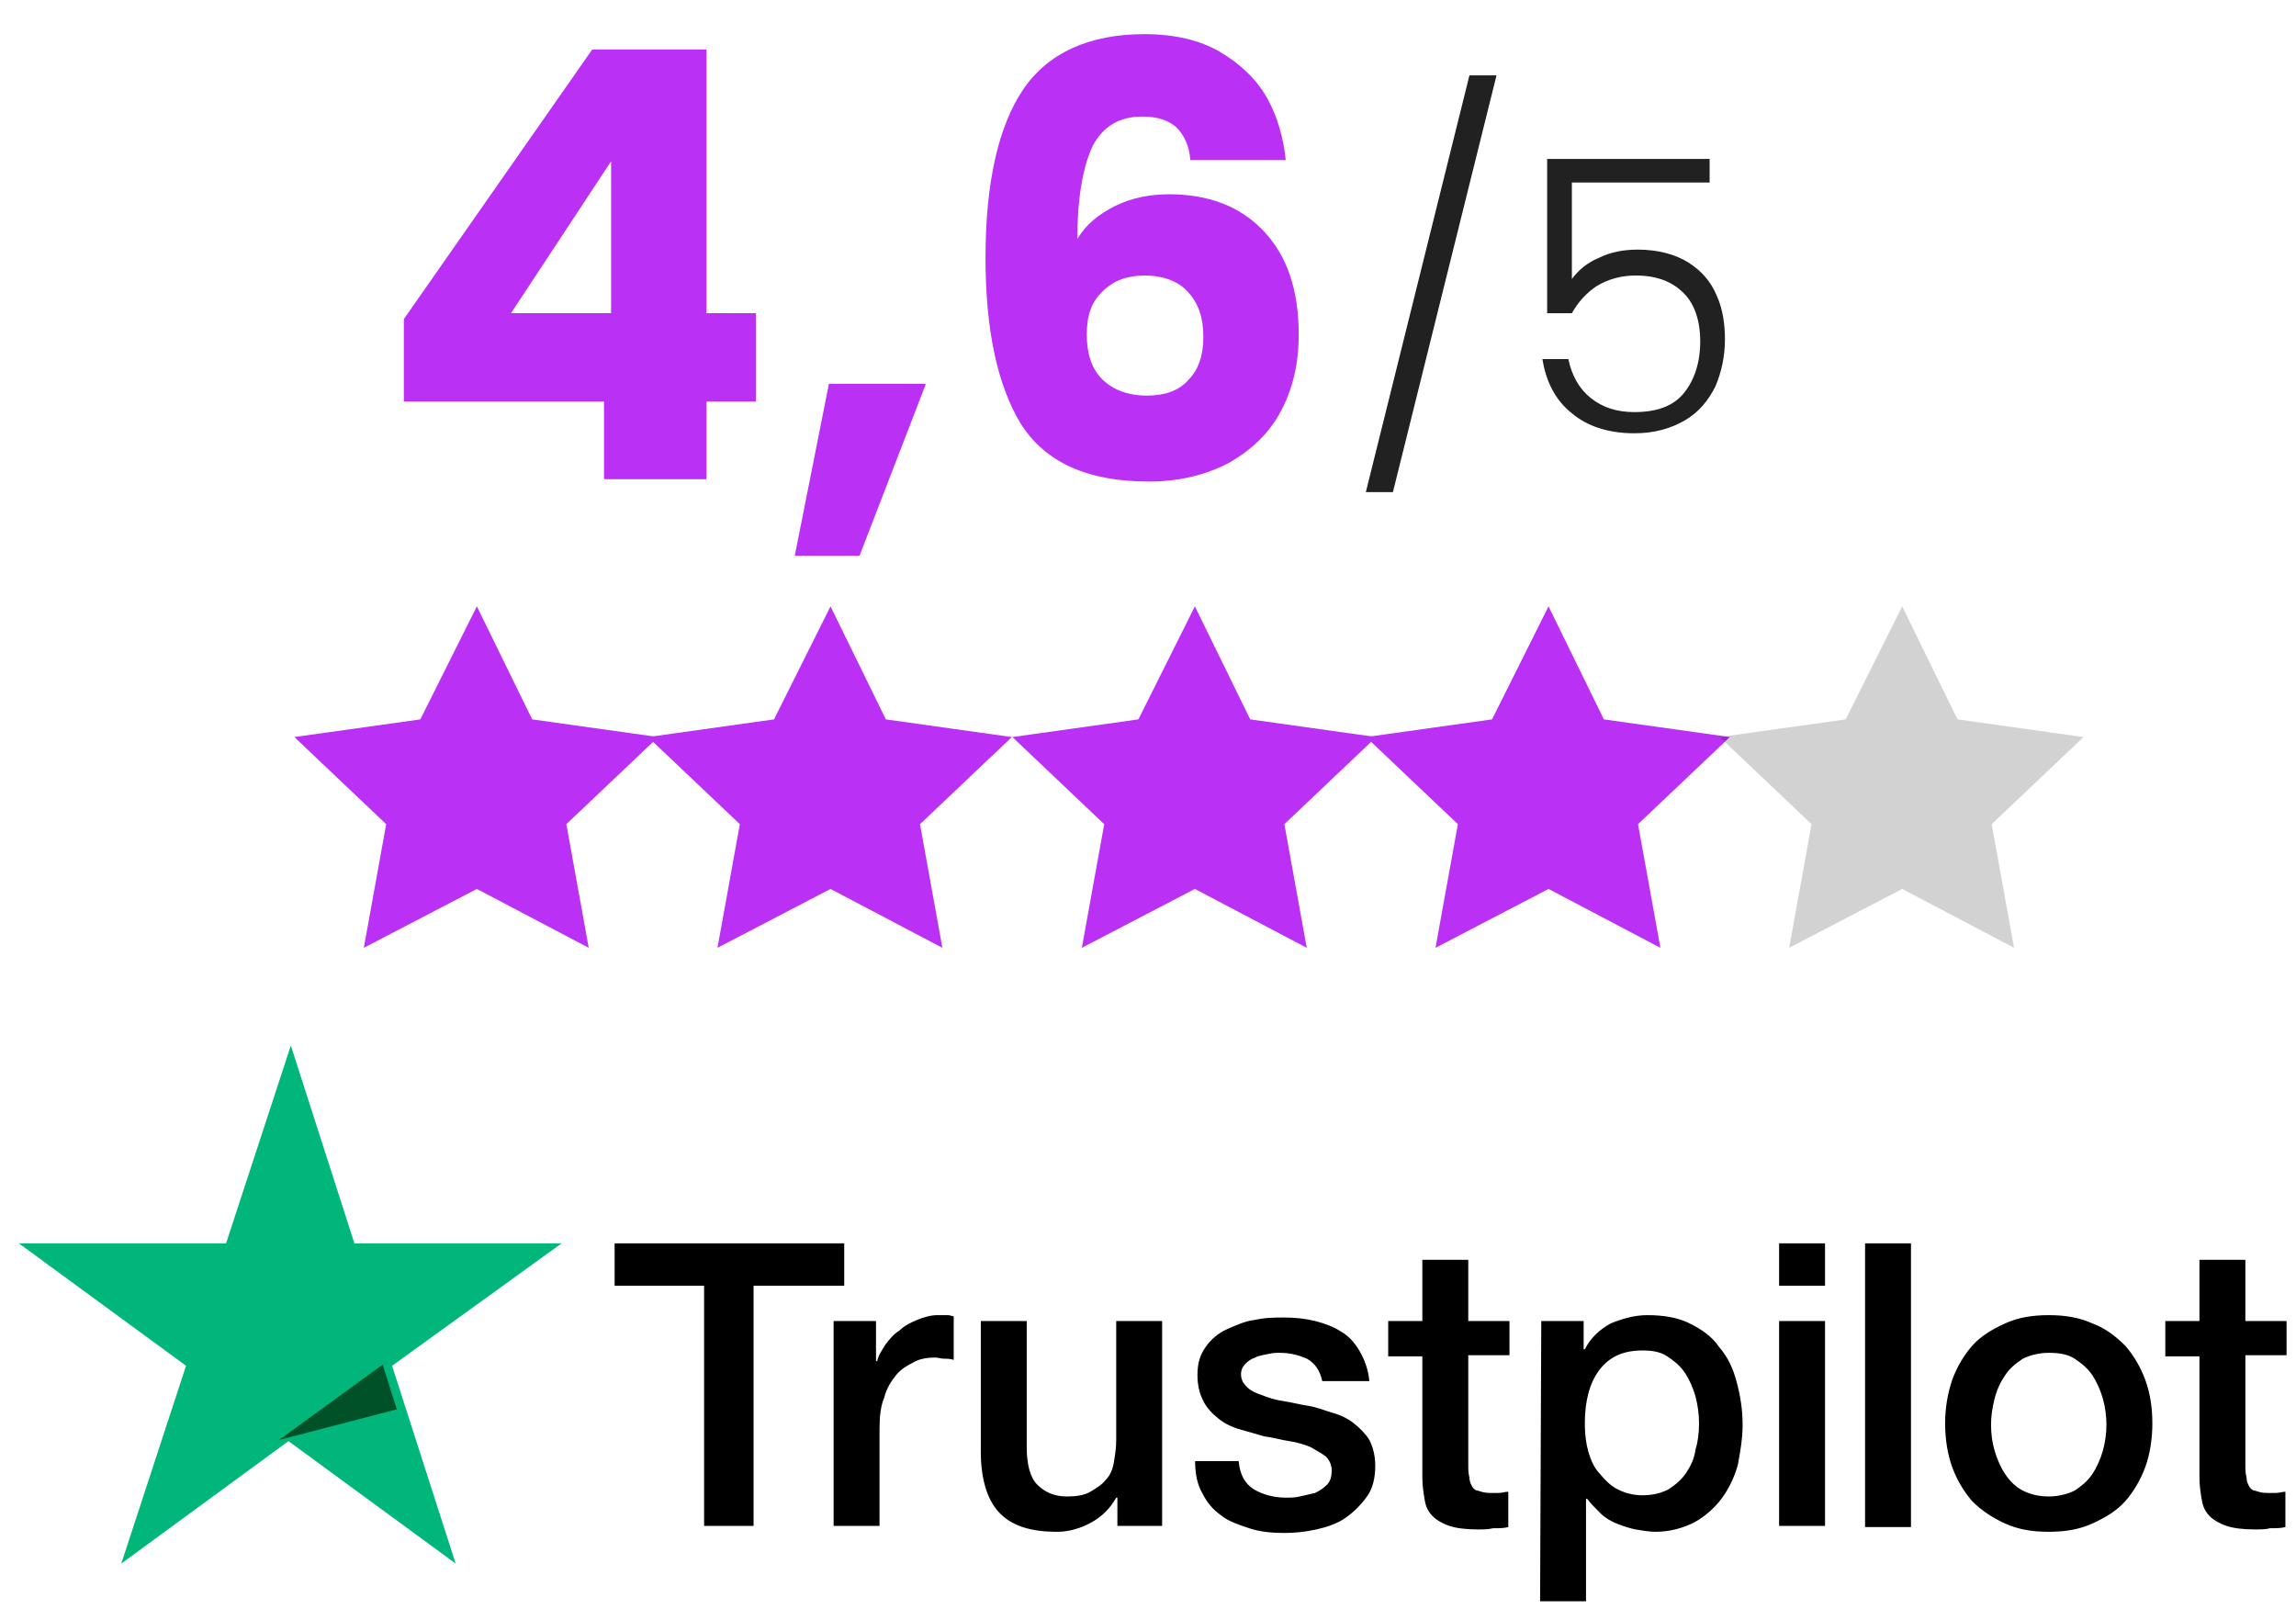
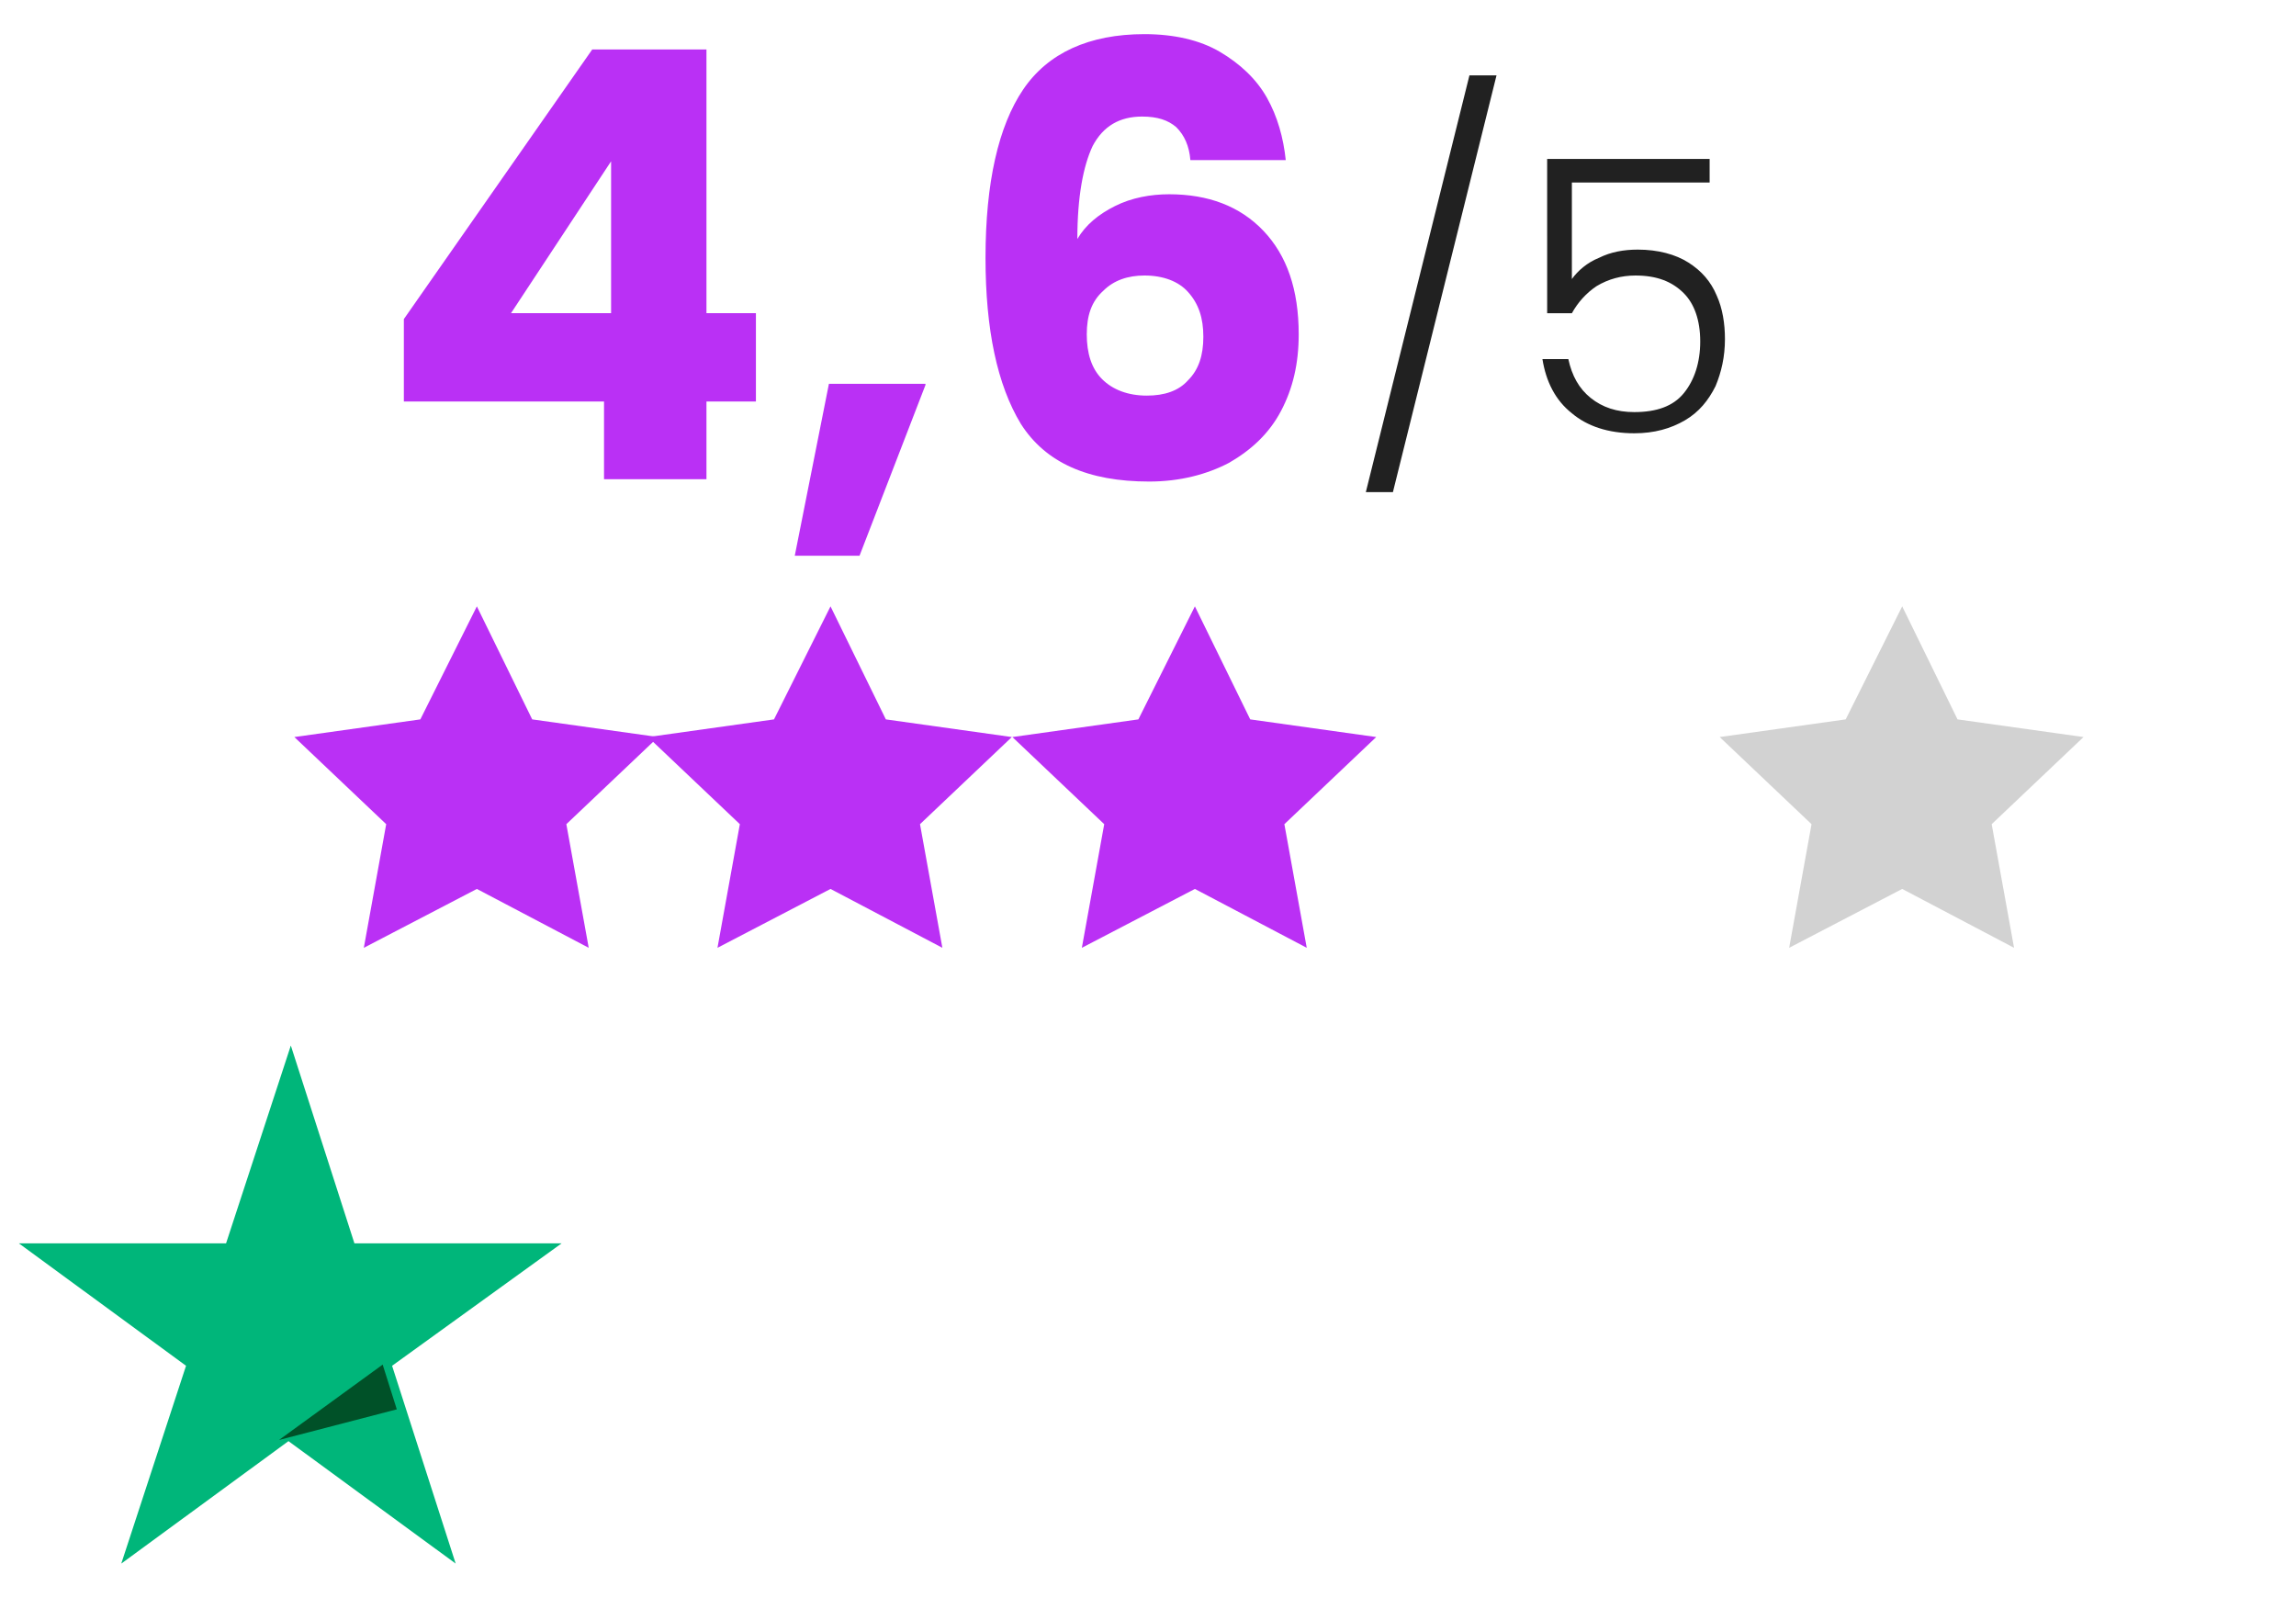
<svg xmlns="http://www.w3.org/2000/svg" version="1.1" id="Calque_1" x="0px" y="0px" viewBox="0 0 195 137.6" style="enable-background:new 0 0 195 137.6;" xml:space="preserve" width="195" height="137.6">
  <style type="text/css">
	.st0{fill:#BA30F5;}
	.st1{fill:#212121;fill-opacity:0.2;}
	.st2{fill:#212121;}
	.st3{fill:#00B67A;}
	.st4{fill:#005128;}
</style>
  <g id="Page-1">
    <g id="Group-10">
      <g id="Group-2" transform="translate(25, 51.5)">
        <g id="iconmonstr-star-3">
          <polygon id="Path" class="st0" points="15.5,0 20.2,9.6 30.9,11.1 23.1,18.5 25,29 15.5,24 5.9,29 7.8,18.5 0,11.1 10.7,9.6           " />
        </g>
        <g id="iconmonstr-star-3-copy" transform="translate(30.036, 0)">
          <polygon id="Path_00000176729274101442458200000009089552401354650518_" class="st0" points="15.5,0 20.2,9.6 30.9,11.1       23.1,18.5 25,29 15.5,24 5.9,29 7.8,18.5 0,11.1 10.7,9.6     " />
        </g>
        <g id="iconmonstr-star-3-copy-2" transform="translate(60.982, 0)">
          <polygon id="Path_00000087389446711025161770000013398769728483917978_" class="st0" points="15.5,0 20.2,9.6 30.9,11.1       23.1,18.5 25,29 15.5,24 5.9,29 7.8,18.5 0,11.1 10.7,9.6     " />
        </g>
        <g id="iconmonstr-star-3-copy-3" transform="translate(91.018, 0)">
-           <polygon id="Path_00000183937887394483996670000008980142267625258127_" class="st0" points="15.5,0 20.2,9.6 30.9,11.1       23.1,18.5 25,29 15.5,24 5.9,29 7.8,18.5 0,11.1 10.7,9.6     " />
-         </g>
+           </g>
        <g id="iconmonstr-star-3-copy-4" transform="translate(121.054, 0)">
          <polygon id="Path_00000030445557556184027420000013711940658209040004_" class="st1" points="15.5,0 20.2,9.6 30.9,11.1       23.1,18.5 25,29 15.5,24 5.9,29 7.8,18.5 0,11.1 10.7,9.6     " />
        </g>
      </g>
      <polygon id="Path_00000173134716356736756120000010147467966503184263_" class="st2" points="127.1,6.4 118.3,41.8 116,41.8     124.8,6.4   " />
      <path id="Path_00000088820437524830189350000005895835980039694993_" class="st2" d="M145.2,15.5h-11.7v8.2    c0.5-0.7,1.3-1.4,2.3-1.8c1-0.5,2.1-0.7,3.3-0.7c1.7,0,3.2,0.4,4.3,1.1s1.9,1.6,2.4,2.8c0.5,1.1,0.7,2.4,0.7,3.7    c0,1.5-0.3,2.8-0.8,4c-0.6,1.2-1.4,2.2-2.6,2.9c-1.2,0.7-2.6,1.1-4.3,1.1c-2.2,0-4-0.6-5.3-1.7c-1.4-1.1-2.2-2.7-2.5-4.6h2.2    c0.3,1.4,0.9,2.5,1.9,3.3c1,0.8,2.2,1.2,3.7,1.2c1.9,0,3.3-0.5,4.2-1.6c0.9-1.1,1.4-2.6,1.4-4.4c0-1.8-0.5-3.2-1.4-4.1    c-1-1-2.3-1.5-4.1-1.5c-1.2,0-2.3,0.3-3.3,0.9c-0.9,0.6-1.6,1.4-2.1,2.3h-2.1V13.5h13.8V15.5z" />
      <g>
        <path class="st0" d="M34.3,34.1v-7l16-22.9H60v22.4h4.2v7.5H60v6.6h-8.7v-6.6H34.3z M51.9,13.7l-8.5,12.9h8.5V13.7z" />
        <path class="st0" d="M78.6,32.7L73,47.2h-5.5l2.9-14.6H78.6z" />
        <path class="st0" d="M99.9,10.8c-0.7-0.6-1.6-0.9-2.9-0.9c-1.9,0-3.3,0.8-4.2,2.5c-0.8,1.7-1.3,4.3-1.3,7.9     c0.7-1.2,1.8-2.1,3.2-2.8c1.4-0.7,3-1,4.6-1c3.3,0,6,1,8,3.1c2,2.1,3,5,3,8.8c0,2.5-0.5,4.6-1.5,6.5s-2.5,3.3-4.4,4.4     c-1.9,1-4.2,1.6-6.8,1.6c-5.2,0-8.8-1.6-10.9-4.9c-2-3.3-3-8-3-14.1c0-6.4,1.1-11.2,3.2-14.3c2.1-3.1,5.6-4.7,10.3-4.7     c2.5,0,4.7,0.5,6.4,1.5s3.1,2.3,4,3.9c0.9,1.6,1.4,3.4,1.6,5.3h-8.1C101,12.4,100.6,11.5,99.9,10.8z M93.7,24.7     c-1,0.9-1.4,2.1-1.4,3.7c0,1.6,0.4,2.9,1.3,3.8c0.9,0.9,2.2,1.4,3.8,1.4c1.5,0,2.7-0.4,3.5-1.3c0.9-0.9,1.3-2.1,1.3-3.7     c0-1.6-0.4-2.8-1.3-3.8c-0.8-0.9-2.1-1.4-3.7-1.4C95.8,23.4,94.6,23.8,93.7,24.7z" />
      </g>
-       <path d="M52.2,105.6h19.5v3.6H64v20.4h-4.2v-20.4h-7.6L52.2,105.6z M70.8,112.2h3.6v3.4h0.1c0.1-0.5,0.4-0.9,0.7-1.4    c0.3-0.4,0.7-0.9,1.2-1.2c0.4-0.4,1-0.7,1.5-0.9c0.5-0.2,1.1-0.4,1.7-0.4c0.4,0,0.8,0,0.9,0c0.2,0,0.4,0.1,0.5,0.1v3.7    c-0.3-0.1-0.5-0.1-0.8-0.1s-0.5-0.1-0.8-0.1c-0.6,0-1.3,0.1-1.8,0.4c-0.6,0.3-1.1,0.6-1.5,1.1c-0.4,0.5-0.8,1.1-1,1.9    c-0.3,0.7-0.4,1.6-0.4,2.6v8.3h-3.9L70.8,112.2z M98.7,129.6h-3.8v-2.4h-0.1c-0.5,0.9-1.2,1.6-2.1,2.1s-1.9,0.8-2.9,0.8    c-2.3,0-3.9-0.5-5-1.7c-1-1.1-1.5-2.9-1.5-5.1v-11.1h3.9v10.7c0,1.5,0.3,2.6,0.9,3.2c0.6,0.6,1.4,1,2.5,1c0.8,0,1.5-0.1,2-0.4    s1-0.6,1.3-1c0.4-0.4,0.6-0.9,0.7-1.5s0.2-1.2,0.2-1.9v-10.1h3.9L98.7,129.6L98.7,129.6z M105.2,124.1c0.1,1.1,0.5,1.9,1.3,2.4    c0.7,0.4,1.6,0.7,2.7,0.7c0.4,0,0.8,0,1.2-0.1c0.4-0.1,0.9-0.2,1.3-0.3c0.4-0.2,0.7-0.4,1-0.7c0.3-0.3,0.4-0.7,0.4-1.2    c0-0.5-0.2-0.9-0.5-1.2c-0.4-0.3-0.8-0.5-1.3-0.8c-0.5-0.2-1.1-0.4-1.8-0.5c-0.7-0.1-1.3-0.3-2.1-0.4c-0.7-0.2-1.4-0.4-2.1-0.6    s-1.3-0.5-1.8-0.9c-0.5-0.4-1-0.9-1.3-1.5c-0.3-0.6-0.5-1.3-0.5-2.2c0-1,0.2-1.7,0.7-2.4c0.4-0.6,1.1-1.2,1.8-1.5s1.5-0.7,2.4-0.8    c0.9-0.2,1.7-0.2,2.5-0.2c0.9,0,1.8,0.1,2.6,0.3c0.8,0.2,1.6,0.5,2.2,0.9c0.7,0.4,1.2,1,1.6,1.7c0.4,0.7,0.7,1.5,0.8,2.5h-4    c-0.2-0.9-0.6-1.5-1.3-1.9c-0.7-0.3-1.4-0.5-2.3-0.5c-0.3,0-0.6,0-1,0.1c-0.4,0.1-0.7,0.1-1.1,0.3c-0.3,0.1-0.6,0.3-0.8,0.5    c-0.2,0.2-0.4,0.5-0.4,0.9c0,0.5,0.2,0.8,0.5,1.1c0.3,0.3,0.7,0.5,1.3,0.7c0.5,0.2,1.1,0.4,1.8,0.5s1.4,0.3,2.1,0.4    s1.4,0.4,2.1,0.6c0.7,0.2,1.3,0.5,1.8,0.9c0.5,0.4,1,0.9,1.3,1.4c0.3,0.6,0.5,1.3,0.5,2.2c0,1-0.2,1.9-0.7,2.6    c-0.5,0.7-1.1,1.3-1.8,1.8s-1.6,0.8-2.5,1c-0.9,0.2-1.8,0.3-2.7,0.3c-1.1,0-2.1-0.1-3-0.4c-0.9-0.3-1.8-0.6-2.4-1.1    c-0.7-0.5-1.2-1.1-1.6-1.9c-0.4-0.7-0.6-1.6-0.6-2.7L105.2,124.1L105.2,124.1L105.2,124.1z M117.9,112.2h2.9V107h3.9v5.2h3.5v2.9    h-3.5v9.3c0,0.4,0,0.7,0.1,1.1c0,0.3,0.1,0.5,0.2,0.7c0.1,0.2,0.3,0.4,0.5,0.4c0.3,0.1,0.6,0.2,1,0.2c0.3,0,0.5,0,0.8,0    s0.5-0.1,0.8-0.1v3c-0.4,0.1-0.8,0.1-1.3,0.1c-0.4,0.1-0.8,0.1-1.3,0.1c-1,0-1.8-0.1-2.4-0.3c-0.6-0.2-1.1-0.5-1.4-0.8    c-0.4-0.4-0.6-0.8-0.7-1.4s-0.2-1.2-0.2-1.9v-10.3h-2.9L117.9,112.2L117.9,112.2z M130.9,112.2h3.6v2.4h0.1c0.5-1,1.3-1.7,2.2-2.2    c1-0.4,2-0.7,3.1-0.7c1.4,0,2.6,0.2,3.6,0.7c1,0.5,1.9,1.1,2.5,2c0.7,0.8,1.2,1.8,1.5,3c0.3,1.1,0.5,2.3,0.5,3.6    c0,1.2-0.2,2.3-0.4,3.4c-0.3,1.1-0.8,2.1-1.4,2.9c-0.6,0.8-1.4,1.5-2.3,2c-1,0.5-2.1,0.8-3.3,0.8c-0.5,0-1.1-0.1-1.7-0.2    c-0.5-0.1-1.1-0.3-1.6-0.5c-0.5-0.2-1-0.5-1.4-0.9c-0.4-0.4-0.8-0.8-1.1-1.2h-0.1v8.7h-3.9L130.9,112.2L130.9,112.2z M144.3,120.9    c0-0.8-0.1-1.5-0.3-2.3c-0.2-0.7-0.5-1.4-0.9-2c-0.4-0.6-0.9-1-1.5-1.4c-0.6-0.4-1.3-0.5-2.1-0.5c-1.6,0-2.8,0.5-3.7,1.7    c-0.8,1.1-1.2,2.6-1.2,4.5c0,0.9,0.1,1.7,0.3,2.4s0.5,1.4,1,1.9c0.4,0.5,0.9,1,1.5,1.3c0.6,0.3,1.3,0.5,2.1,0.5    c0.9,0,1.6-0.2,2.2-0.5c0.6-0.4,1.1-0.8,1.5-1.4c0.4-0.6,0.7-1.2,0.8-2C144.2,122.5,144.3,121.7,144.3,120.9z M151.1,105.6h3.9    v3.6h-3.9V105.6z M151.1,112.2h3.9v17.4h-3.9V112.2z M158.4,105.6h3.9v24.1h-3.9V105.6z M174,130.1c-1.4,0-2.6-0.2-3.7-0.7    s-2-1.1-2.8-1.9c-0.7-0.8-1.3-1.8-1.7-2.9c-0.4-1.1-0.6-2.4-0.6-3.7s0.2-2.5,0.6-3.7c0.4-1.1,1-2.1,1.7-2.9    c0.7-0.8,1.7-1.4,2.8-1.9s2.3-0.7,3.7-0.7s2.6,0.2,3.7,0.7c1.1,0.4,2,1.1,2.8,1.9c0.7,0.8,1.3,1.8,1.7,2.9    c0.4,1.1,0.6,2.3,0.6,3.7c0,1.3-0.2,2.6-0.6,3.7c-0.4,1.1-1,2.1-1.7,2.9c-0.7,0.8-1.7,1.4-2.8,1.9S175.4,130.1,174,130.1z     M174,127.1c0.8,0,1.6-0.2,2.2-0.5c0.6-0.4,1.1-0.8,1.5-1.4c0.4-0.6,0.7-1.3,0.9-2c0.2-0.7,0.3-1.5,0.3-2.2c0-0.7-0.1-1.5-0.3-2.2    c-0.2-0.7-0.5-1.4-0.9-2c-0.4-0.6-0.9-1-1.5-1.4c-0.6-0.4-1.4-0.5-2.2-0.5s-1.6,0.2-2.2,0.5c-0.6,0.4-1.1,0.8-1.5,1.4    c-0.4,0.6-0.7,1.2-0.9,2s-0.3,1.5-0.3,2.2c0,0.8,0.1,1.5,0.3,2.2c0.2,0.7,0.5,1.4,0.9,2c0.4,0.6,0.9,1.1,1.5,1.4    C172.4,126.9,173.1,127.1,174,127.1z M183.9,112.2h2.9V107h3.9v5.2h3.5v2.9h-3.5v9.3c0,0.4,0,0.7,0.1,1.1c0,0.3,0.1,0.5,0.2,0.7    c0.1,0.2,0.3,0.4,0.5,0.4c0.3,0.1,0.6,0.2,1,0.2c0.3,0,0.5,0,0.8,0s0.5-0.1,0.8-0.1v3c-0.4,0.1-0.8,0.1-1.3,0.1    c-0.4,0.1-0.8,0.1-1.3,0.1c-1,0-1.8-0.1-2.4-0.3s-1.1-0.5-1.4-0.8c-0.4-0.4-0.6-0.8-0.7-1.4s-0.2-1.2-0.2-1.9v-10.3h-2.9V112.2    L183.9,112.2z" />
      <path class="st3" d="M47.7,105.6H30.1l-5.4-16.8l-5.5,16.8l-17.6,0l14.2,10.4l-5.5,16.8l14.2-10.4l14.2,10.4l-5.4-16.8L47.7,105.6    z" />
      <path class="st4" d="M33.7,119.7l-1.2-3.8l-8.8,6.4L33.7,119.7z" />
    </g>
  </g>
</svg>